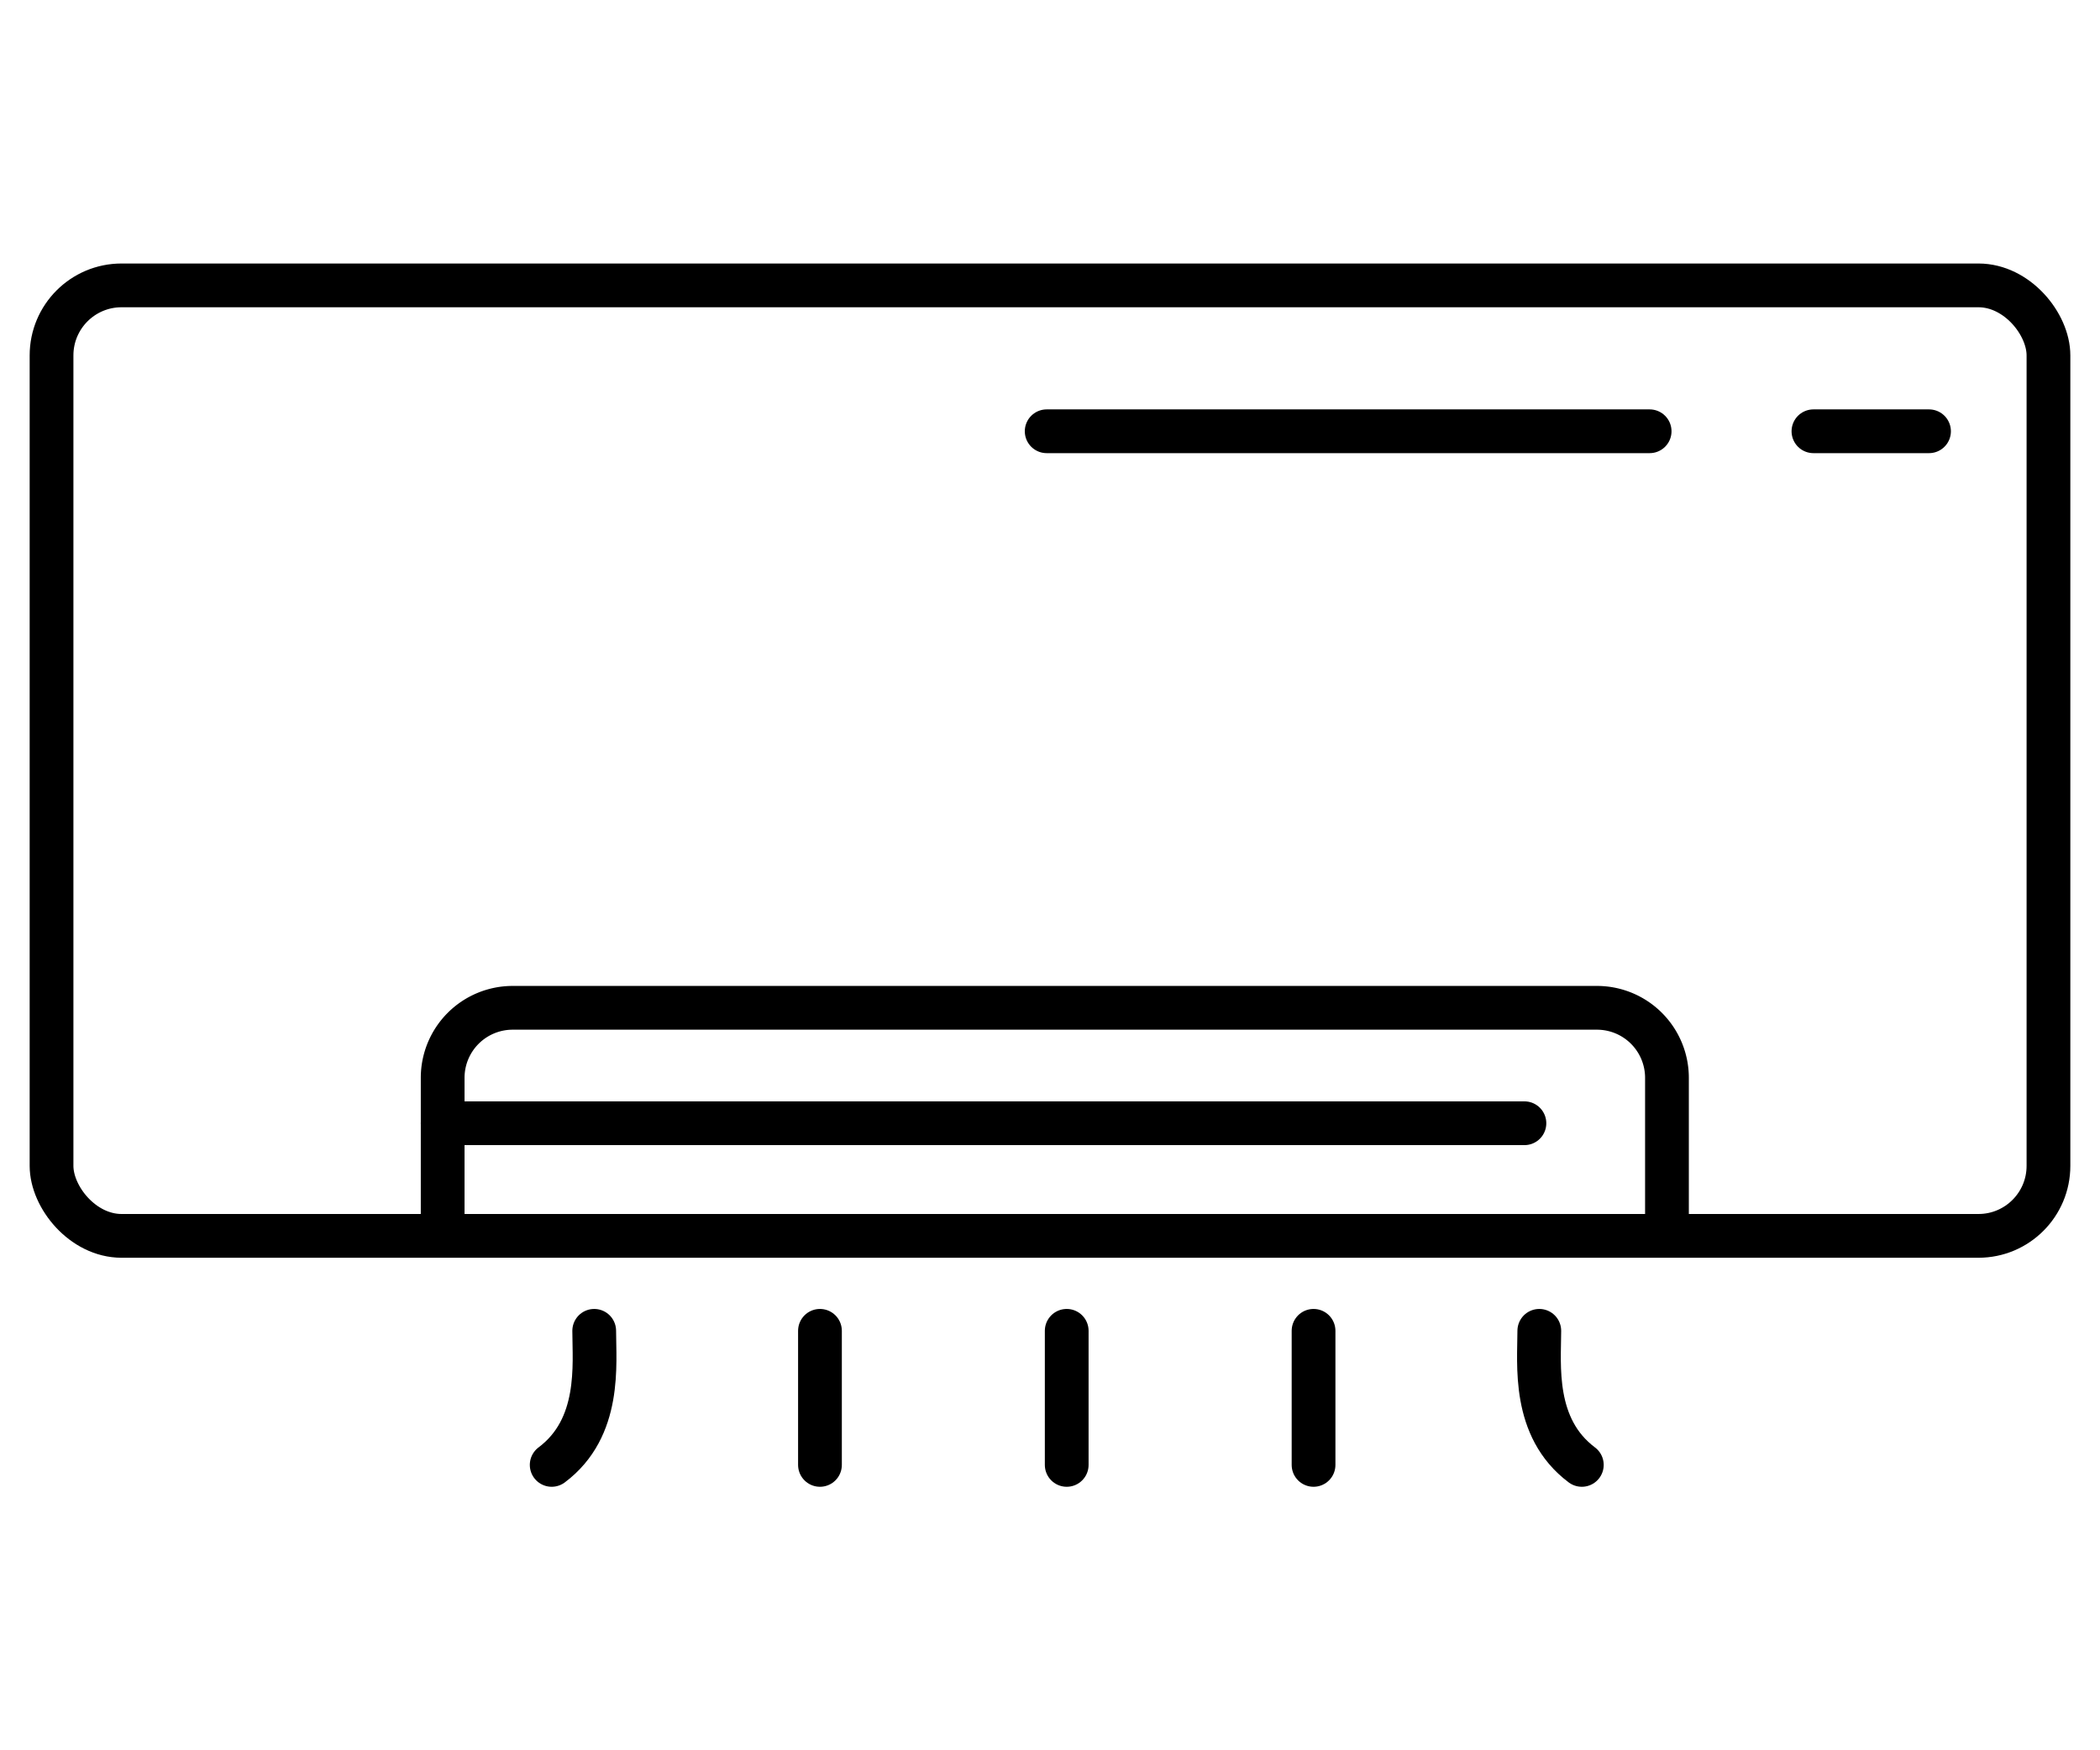
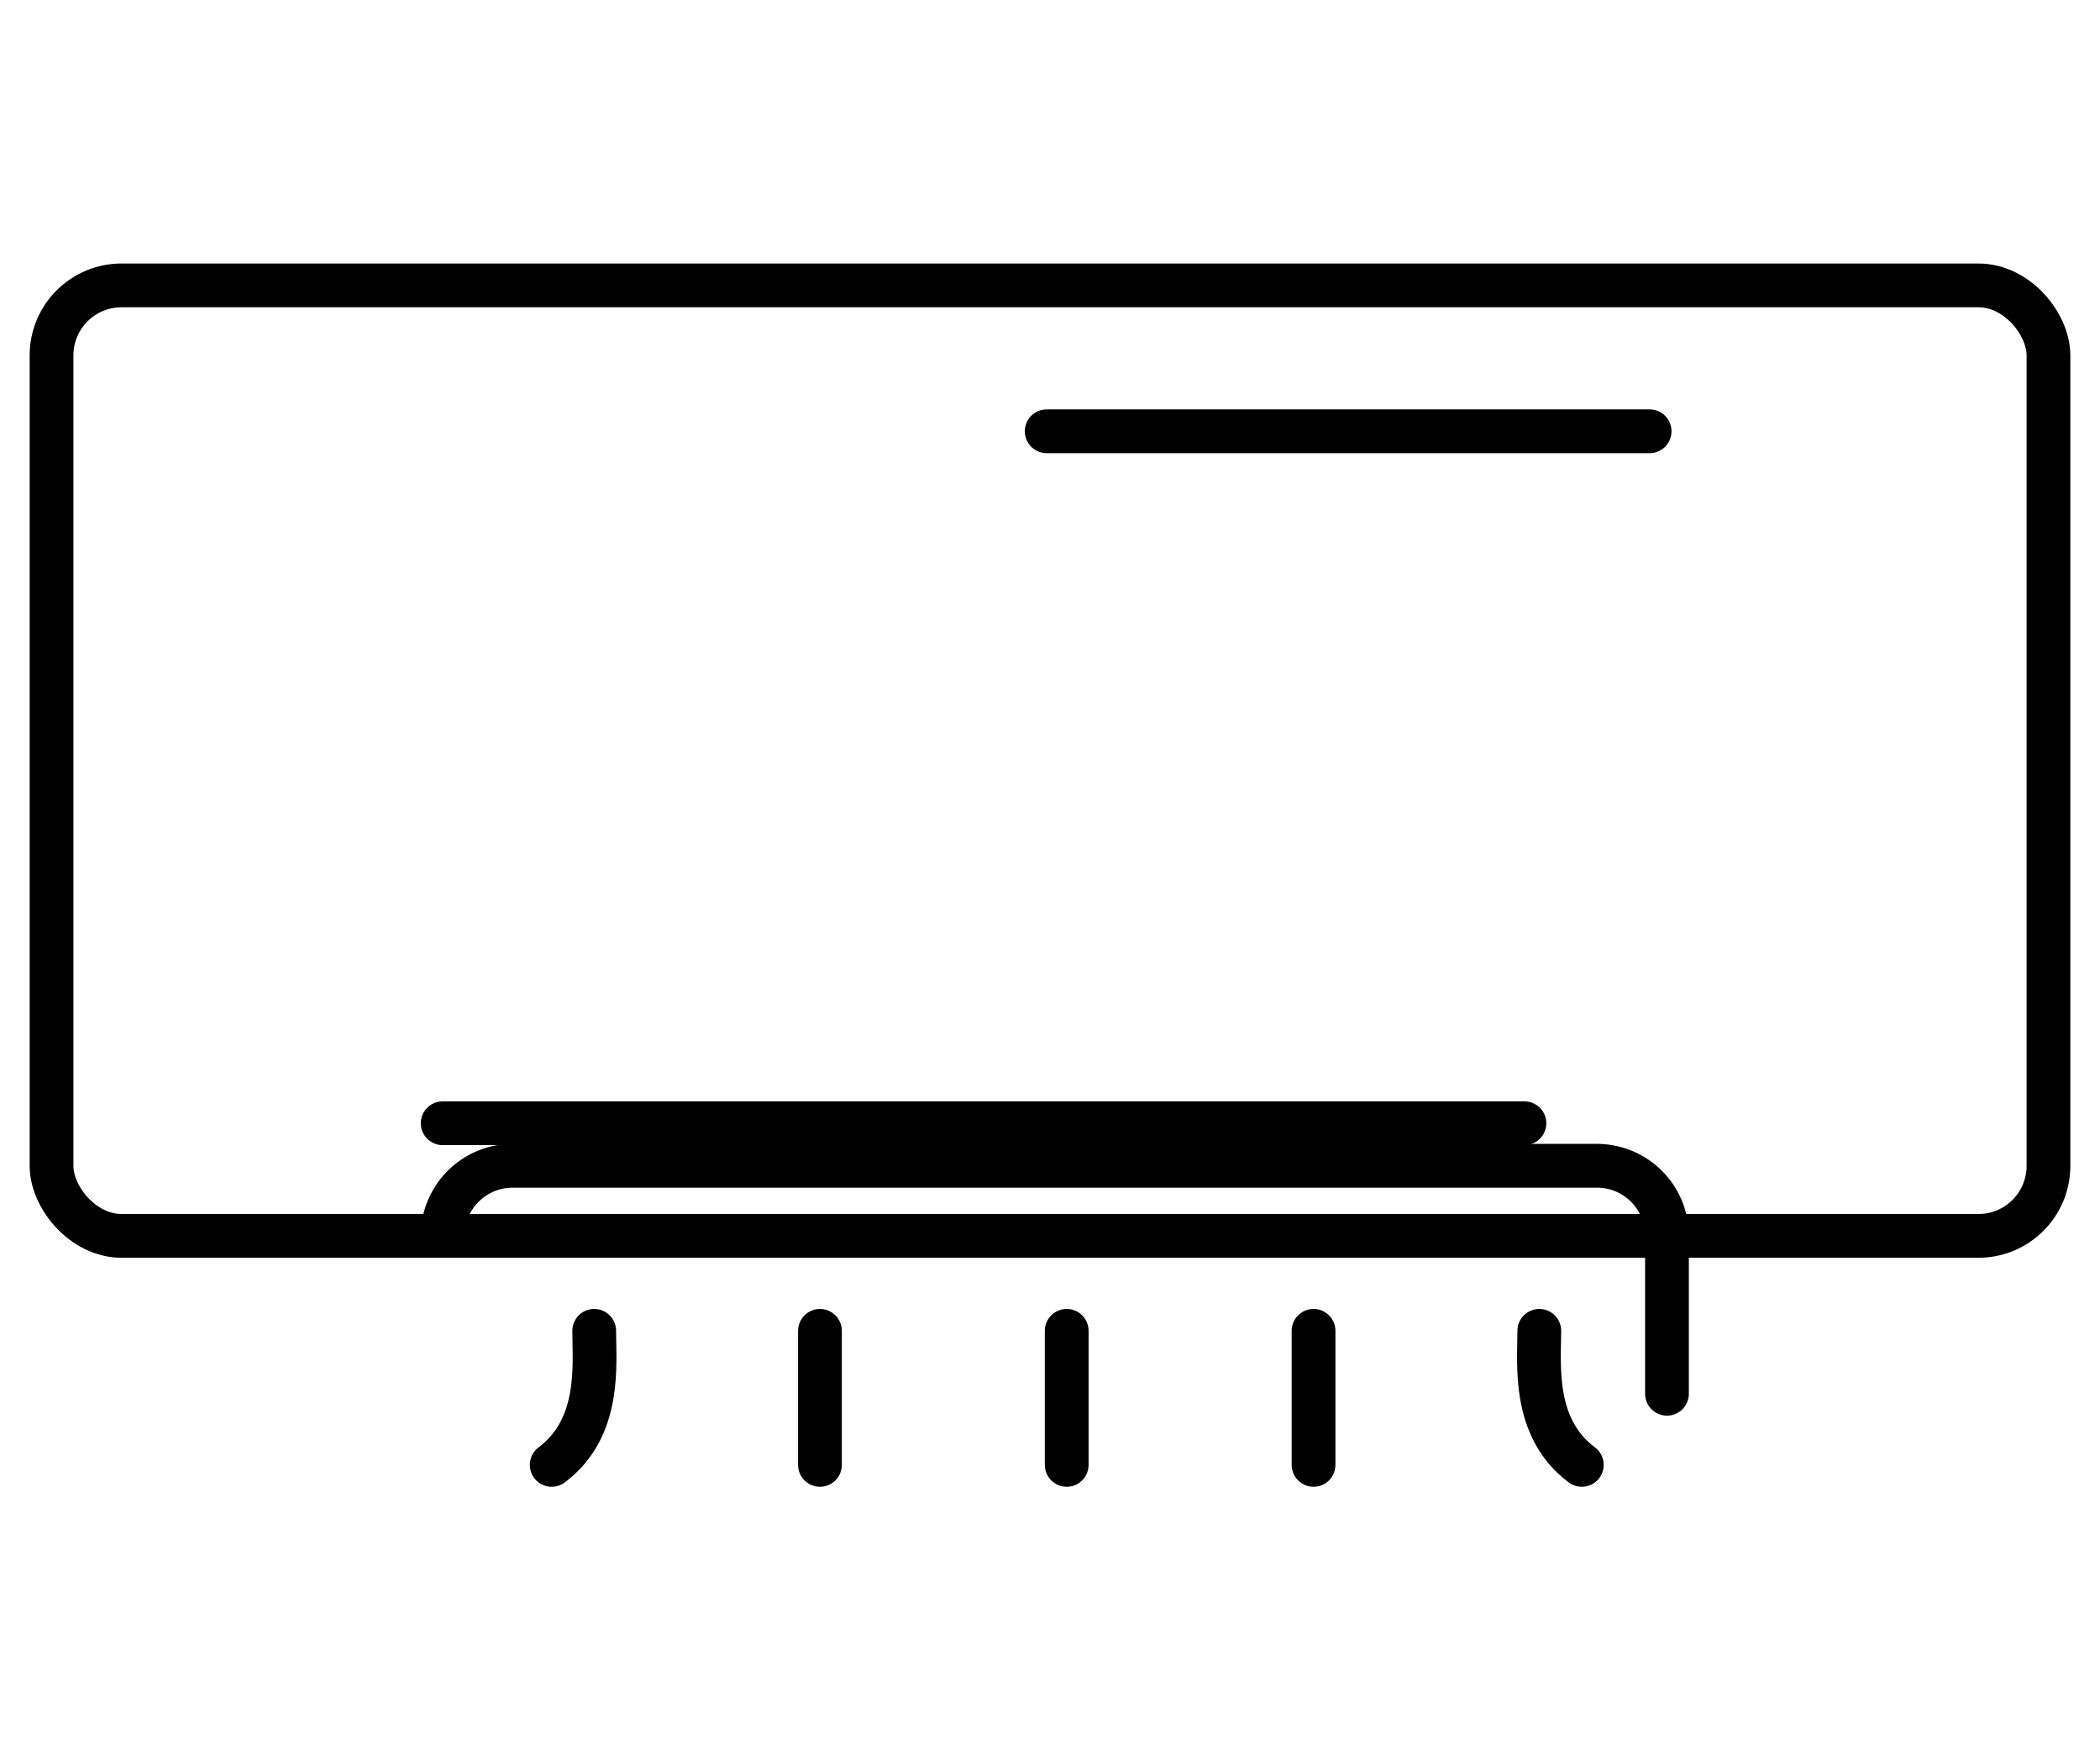
<svg xmlns="http://www.w3.org/2000/svg" viewBox="0 0 240 200" data-name="Layer 1" id="Layer_1">
  <defs>
    <style>.sicon{fill:none;stroke:#000;stroke-linecap:round;stroke-miterlimit:10;stroke-width:5px;}</style>
  </defs>
  <rect rx="8" height="108.61" width="228.22" y="32.61" x="5.89" class="sicon" />
-   <path d="M50.59,141.21V123.16a8,8,0,0,1,8-8H182.51a8,8,0,0,1,8,8v18.05" class="sicon" />
+   <path d="M50.59,141.21a8,8,0,0,1,8-8H182.51a8,8,0,0,1,8,8v18.05" class="sicon" />
  <line y2="49.28" x2="188.53" y1="49.28" x1="119.62" class="sicon" />
-   <line y2="49.28" x2="220.46" y1="49.28" x1="207.25" class="sicon" />
  <line y2="128.35" x2="174.22" y1="128.35" x1="50.59" class="sicon" />
  <line y2="167.39" x2="150.12" y1="152.07" x1="150.12" class="sicon" />
  <line y2="167.39" x2="93.71" y1="152.07" x1="93.71" class="sicon" />
  <line y2="167.39" x2="121.91" y1="152.07" x1="121.91" class="sicon" />
  <path d="M175.92,152.07c0,3.83-.82,11.07,4.86,15.32" class="sicon" />
  <path d="M67.91,152.07c0,3.83.82,11.07-4.86,15.32" class="sicon" />
</svg>